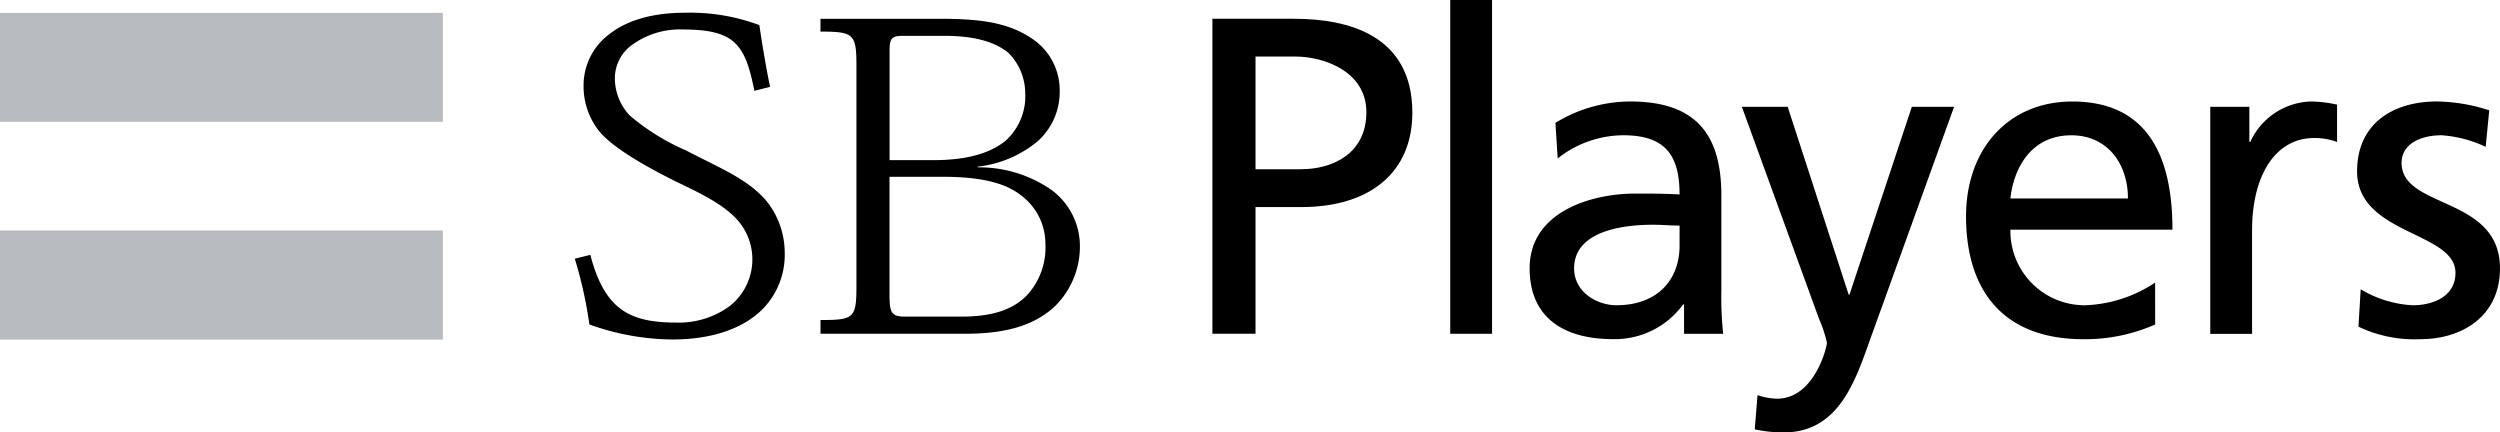
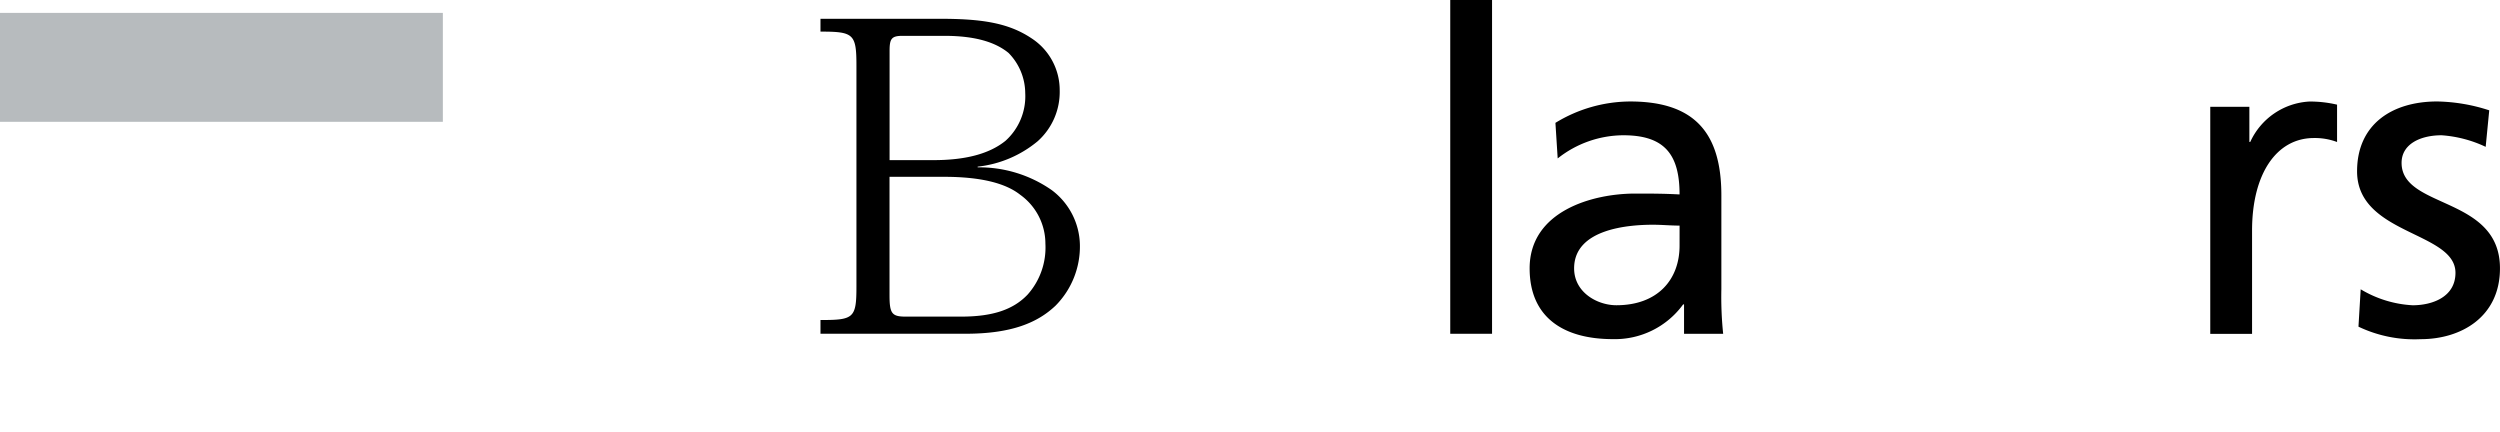
<svg xmlns="http://www.w3.org/2000/svg" width="240" height="41.52" viewBox="0 0 240 41.52">
  <defs>
    <clipPath id="a">
      <rect width="240" height="41.52" transform="translate(67.5 84.801)" fill="none" />
    </clipPath>
  </defs>
  <g transform="translate(-67.5 -84.801)">
    <g clip-path="url(#a)">
      <path d="M152.9,89.715c0-1.18.164-1.473,1.241-1.473h4.029c3.023,0,4.932.638,6.152,1.642a5.551,5.551,0,0,1,1.6,3.848,5.754,5.754,0,0,1-1.889,4.582c-1.58,1.284-3.914,1.859-6.9,1.859H152.9Zm-3.182,22.6c0,3.035-.263,3.208-3.452,3.208v1.317H160.2c4.443,0,6.917-1.075,8.622-2.685a8.071,8.071,0,0,0,2.348-5.886,6.715,6.715,0,0,0-2.7-5.215,12.153,12.153,0,0,0-7.116-2.188V100.8a10.84,10.84,0,0,0,5.759-2.438,6.342,6.342,0,0,0,2.118-4.9,5.93,5.93,0,0,0-2.729-5c-2.252-1.5-4.872-1.858-8.806-1.858H146.266v1.231c3.189,0,3.452.222,3.452,3.281Zm3.176-10.54h5.241c3.489,0,5.893.6,7.313,1.73a5.781,5.781,0,0,1,2.411,4.7,6.78,6.78,0,0,1-1.7,4.867c-1.392,1.473-3.4,2.124-6.39,2.124H154.44c-1.326,0-1.546-.3-1.546-2.068Z" />
-       <path d="M139.921,93.519c-.885-4.422-1.841-5.887-6.861-5.887A7.792,7.792,0,0,0,128,89.244a3.96,3.96,0,0,0-1.47,3.248,5.217,5.217,0,0,0,1.43,3.4,21.348,21.348,0,0,0,5.392,3.347c3.329,1.739,5.866,2.716,7.681,4.8a7.939,7.939,0,0,1,1.8,5.021,7.42,7.42,0,0,1-2.386,5.669c-1.8,1.633-4.61,2.662-8.413,2.662a23.932,23.932,0,0,1-7.954-1.443,40.526,40.526,0,0,0-1.4-6.31l1.491-.37c1.374,5.243,3.752,6.5,8.253,6.5a8.236,8.236,0,0,0,5.109-1.57,5.705,5.705,0,0,0,.838-8.19c-1.392-1.612-3.687-2.674-6.165-3.87-2.6-1.313-6.165-3.252-7.4-5.028a6.905,6.905,0,0,1-1.283-4.066,6.126,6.126,0,0,1,2.55-5.02c1.543-1.193,3.878-2,7.195-2a18.981,18.981,0,0,1,7.129,1.187c.254,1.7.635,4.038,1.027,5.929Z" />
-       <path d="M191.756,86.6h-7.865v30.237h4.139V104.68h4.385c6.68,0,10.671-3.388,10.671-9.058,0-7.448-6.165-9.018-11.329-9.018m.7,14.446H188.03V90.229h3.816c2.75,0,6.826,1.421,6.826,5.344,0,4.04-3.347,5.469-6.211,5.469" />
      <rect width="4.013" height="32.042" transform="translate(206.724 84.801)" />
      <path d="M228.738,108.387c0,3.241-2.088,5.717-6.065,5.717-1.835,0-4.058-1.233-4.058-3.541,0-3.85,5.389-4.187,7.565-4.187.857,0,1.709.083,2.56.083Zm-11.7-8.376a10.2,10.2,0,0,1,6.316-2.224c4.02,0,5.384,1.928,5.384,5.68-1.582-.083-2.693-.083-4.267-.083-4.147,0-10.126,1.71-10.126,7.179,0,4.737,3.29,6.794,7.985,6.794a8.094,8.094,0,0,0,6.75-3.333h.088v2.824h3.756a34.309,34.309,0,0,1-.173-4.276v-9.018c0-5.935-2.524-9.011-8.75-9.011a13.838,13.838,0,0,0-7.18,2.052Z" />
-       <path d="M236.221,122.736a6.213,6.213,0,0,0,1.881.338c3.58,0,4.783-4.952,4.783-5.38a12.644,12.644,0,0,0-.766-2.305l-7.4-20.333h4.4l5.851,18.023h.083l5.982-18.023h4.056L247.064,117.3c-1.492,4.193-3.073,9.018-8.373,9.018a13.286,13.286,0,0,1-2.733-.3Z" />
-       <path d="M260.5,103.854c.3-2.819,1.926-6.065,5.855-6.065,3.461,0,5.428,2.734,5.428,6.065Zm13.892,8.078a12.941,12.941,0,0,1-6.714,2.174,7.129,7.129,0,0,1-7.179-7.079c0-.06,0-.12,0-.18h15.557c0-7-2.353-12.3-9.616-12.3-6.148,0-10.2,4.568-10.2,11.017,0,7.1,3.541,11.8,11.273,11.8a16.6,16.6,0,0,0,6.883-1.414Z" />
      <path d="M279.685,95.057h3.754v3.369h.086a6.633,6.633,0,0,1,5.683-3.878,11.361,11.361,0,0,1,2.65.3v3.586a6.049,6.049,0,0,0-2.224-.382c-3.579,0-5.936,3.417-5.936,8.885v9.913h-4.013Z" />
      <path d="M294.126,112.572a10.744,10.744,0,0,0,4.994,1.535c1.84,0,4.105-.771,4.105-3.116,0-3.977-9.446-3.63-9.446-9.744,0-4.525,3.375-6.705,7.688-6.705a16.943,16.943,0,0,1,5,.851l-.342,3.505a11.78,11.78,0,0,0-4.23-1.111c-2.052,0-3.843.851-3.843,2.649,0,4.446,9.445,3.16,9.445,10.126,0,4.653-3.716,6.8-7.611,6.8a12.478,12.478,0,0,1-5.973-1.2Z" />
      <rect width="42.514" height="10.457" transform="translate(67.5 86.038)" fill="#b7bbbe" />
-       <rect width="42.514" height="10.468" transform="translate(67.5 106.929)" fill="#b7bbbe" />
    </g>
  </g>
</svg>